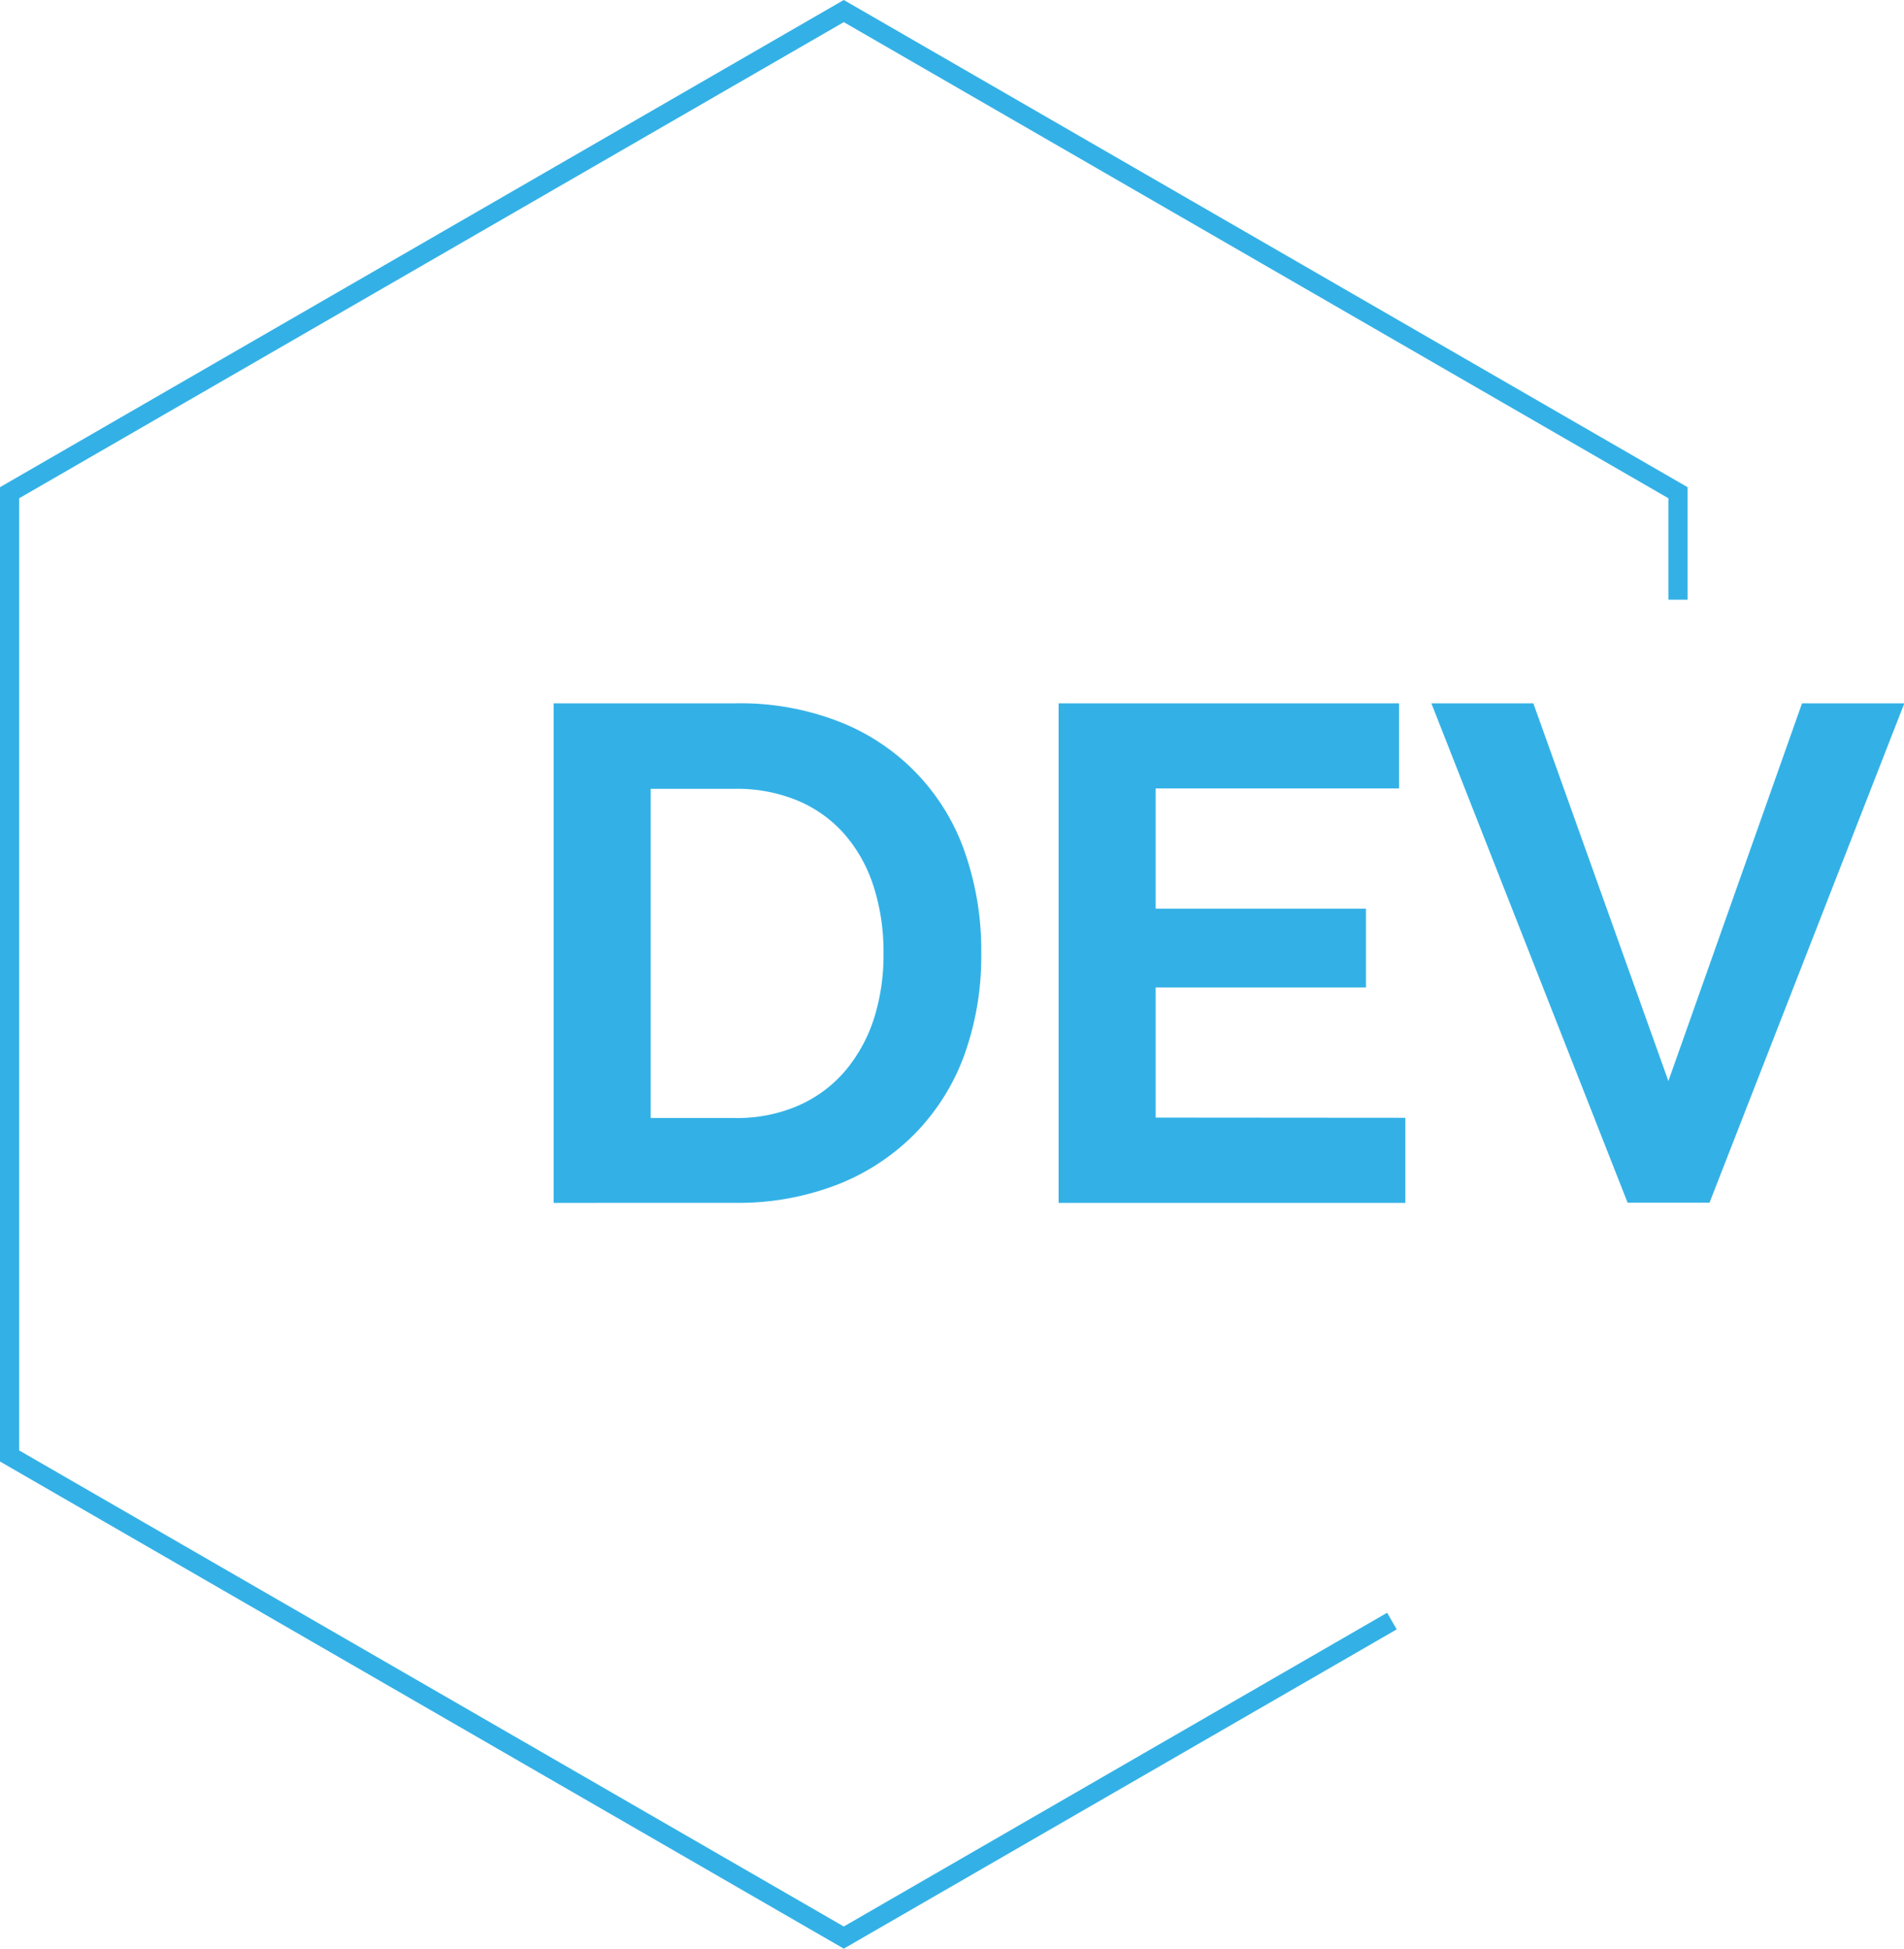
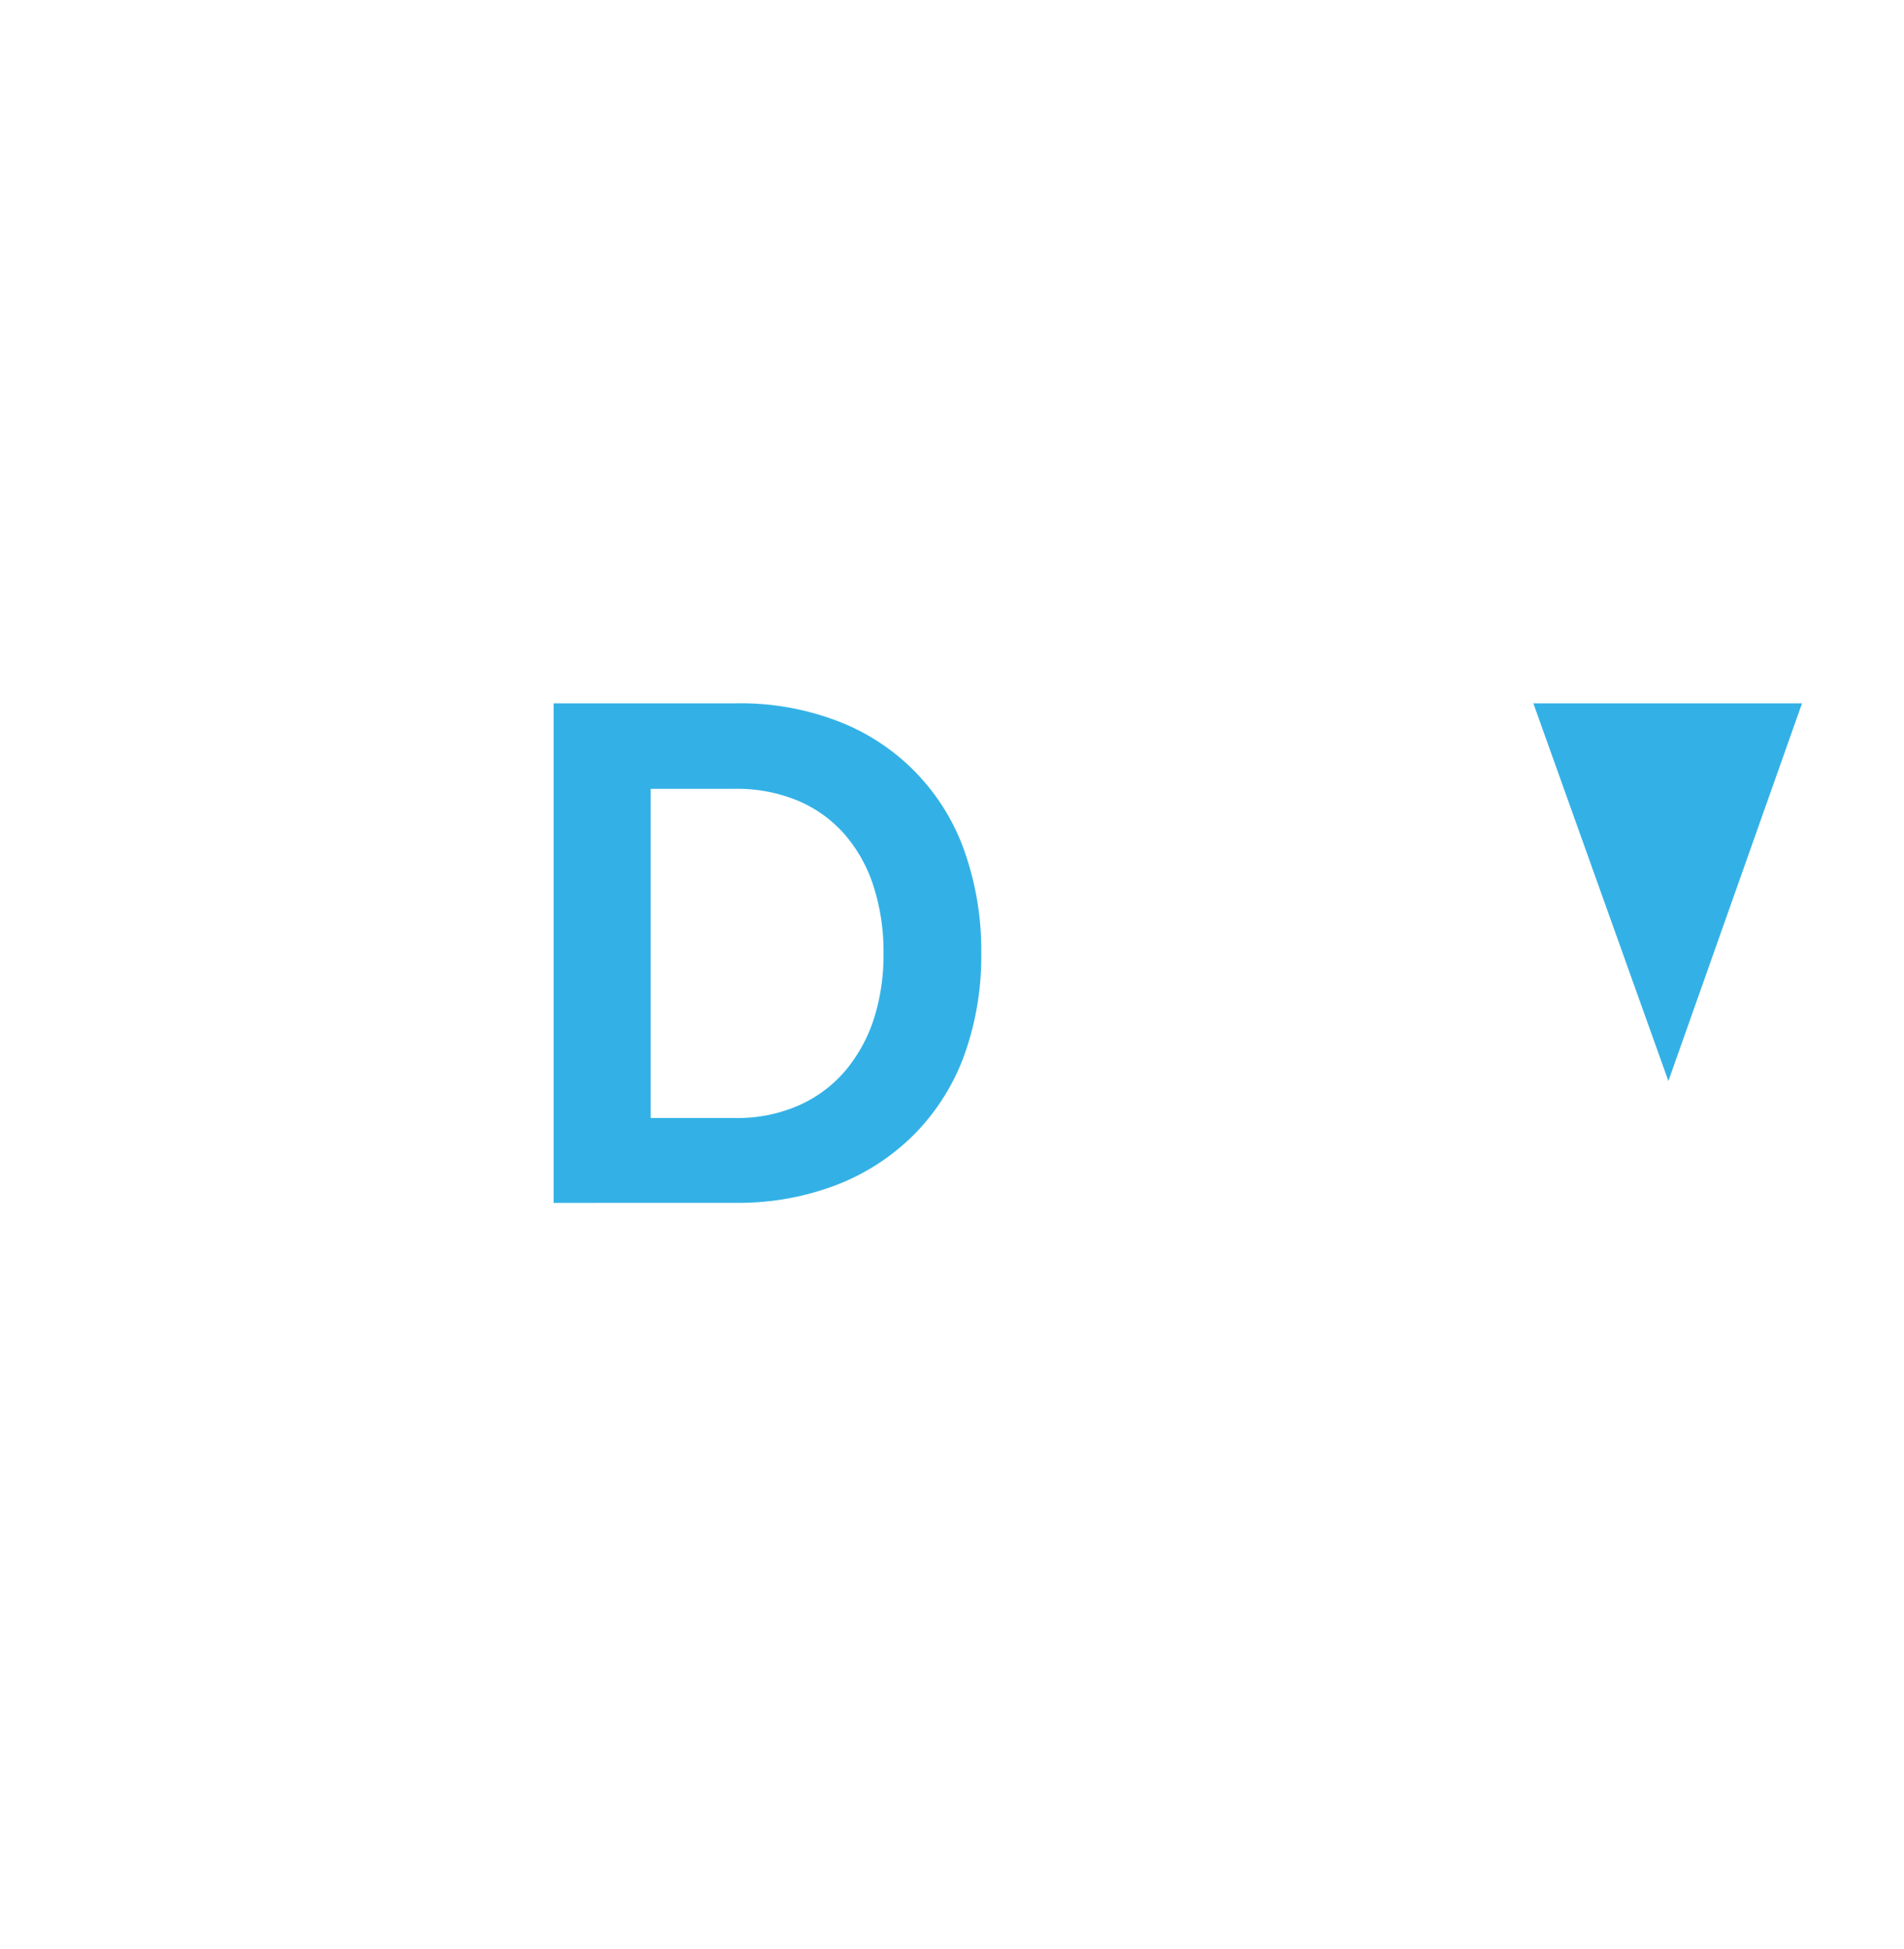
<svg xmlns="http://www.w3.org/2000/svg" viewBox="0 0 297.79 304.77">
  <defs>
    <style>.cls-1{fill:#33b1e6;}.cls-2{fill:none;stroke:#33b1e6;stroke-miterlimit:10;stroke-width:3px;}</style>
  </defs>
  <title>DEV</title>
  <g id="Layer_2" data-name="Layer 2">
    <g id="Layer_1-2" data-name="Layer 1">
      <path class="cls-1" d="M86.59,188.13V110H115a42.41,42.41,0,0,1,16.78,3.08,33.72,33.72,0,0,1,19.3,20.73A46.55,46.55,0,0,1,153.47,149a45.73,45.73,0,0,1-2.69,16.12A34.43,34.43,0,0,1,143,177.4a34.94,34.94,0,0,1-12.16,7.92,42.91,42.91,0,0,1-15.9,2.8ZM138.18,149a33.22,33.22,0,0,0-1.54-10.34,23.14,23.14,0,0,0-4.51-8.14,20.09,20.09,0,0,0-7.31-5.28,24.7,24.7,0,0,0-9.85-1.87h-13.2v51.48H115a23.76,23.76,0,0,0,10-2,20.38,20.38,0,0,0,7.26-5.45,24.22,24.22,0,0,0,4.46-8.19A32.84,32.84,0,0,0,138.18,149Z" />
-       <path class="cls-1" d="M219.8,174.82v13.31H165.57V110h53.24v13.31H180.75v18.81h32.89v12.32H180.75v20.35Z" />
-       <path class="cls-1" d="M239.82,110l21.12,59.07L281.84,110h16l-30.47,78.1H254.56L223.87,110Z" />
-       <polyline class="cls-2" points="262.44 93.79 262.44 77.06 131.97 1.73 1.5 77.06 1.5 227.71 131.97 303.03 217.7 253.53" />
+       <path class="cls-1" d="M239.82,110l21.12,59.07L281.84,110h16H254.56L223.87,110Z" />
    </g>
  </g>
</svg>